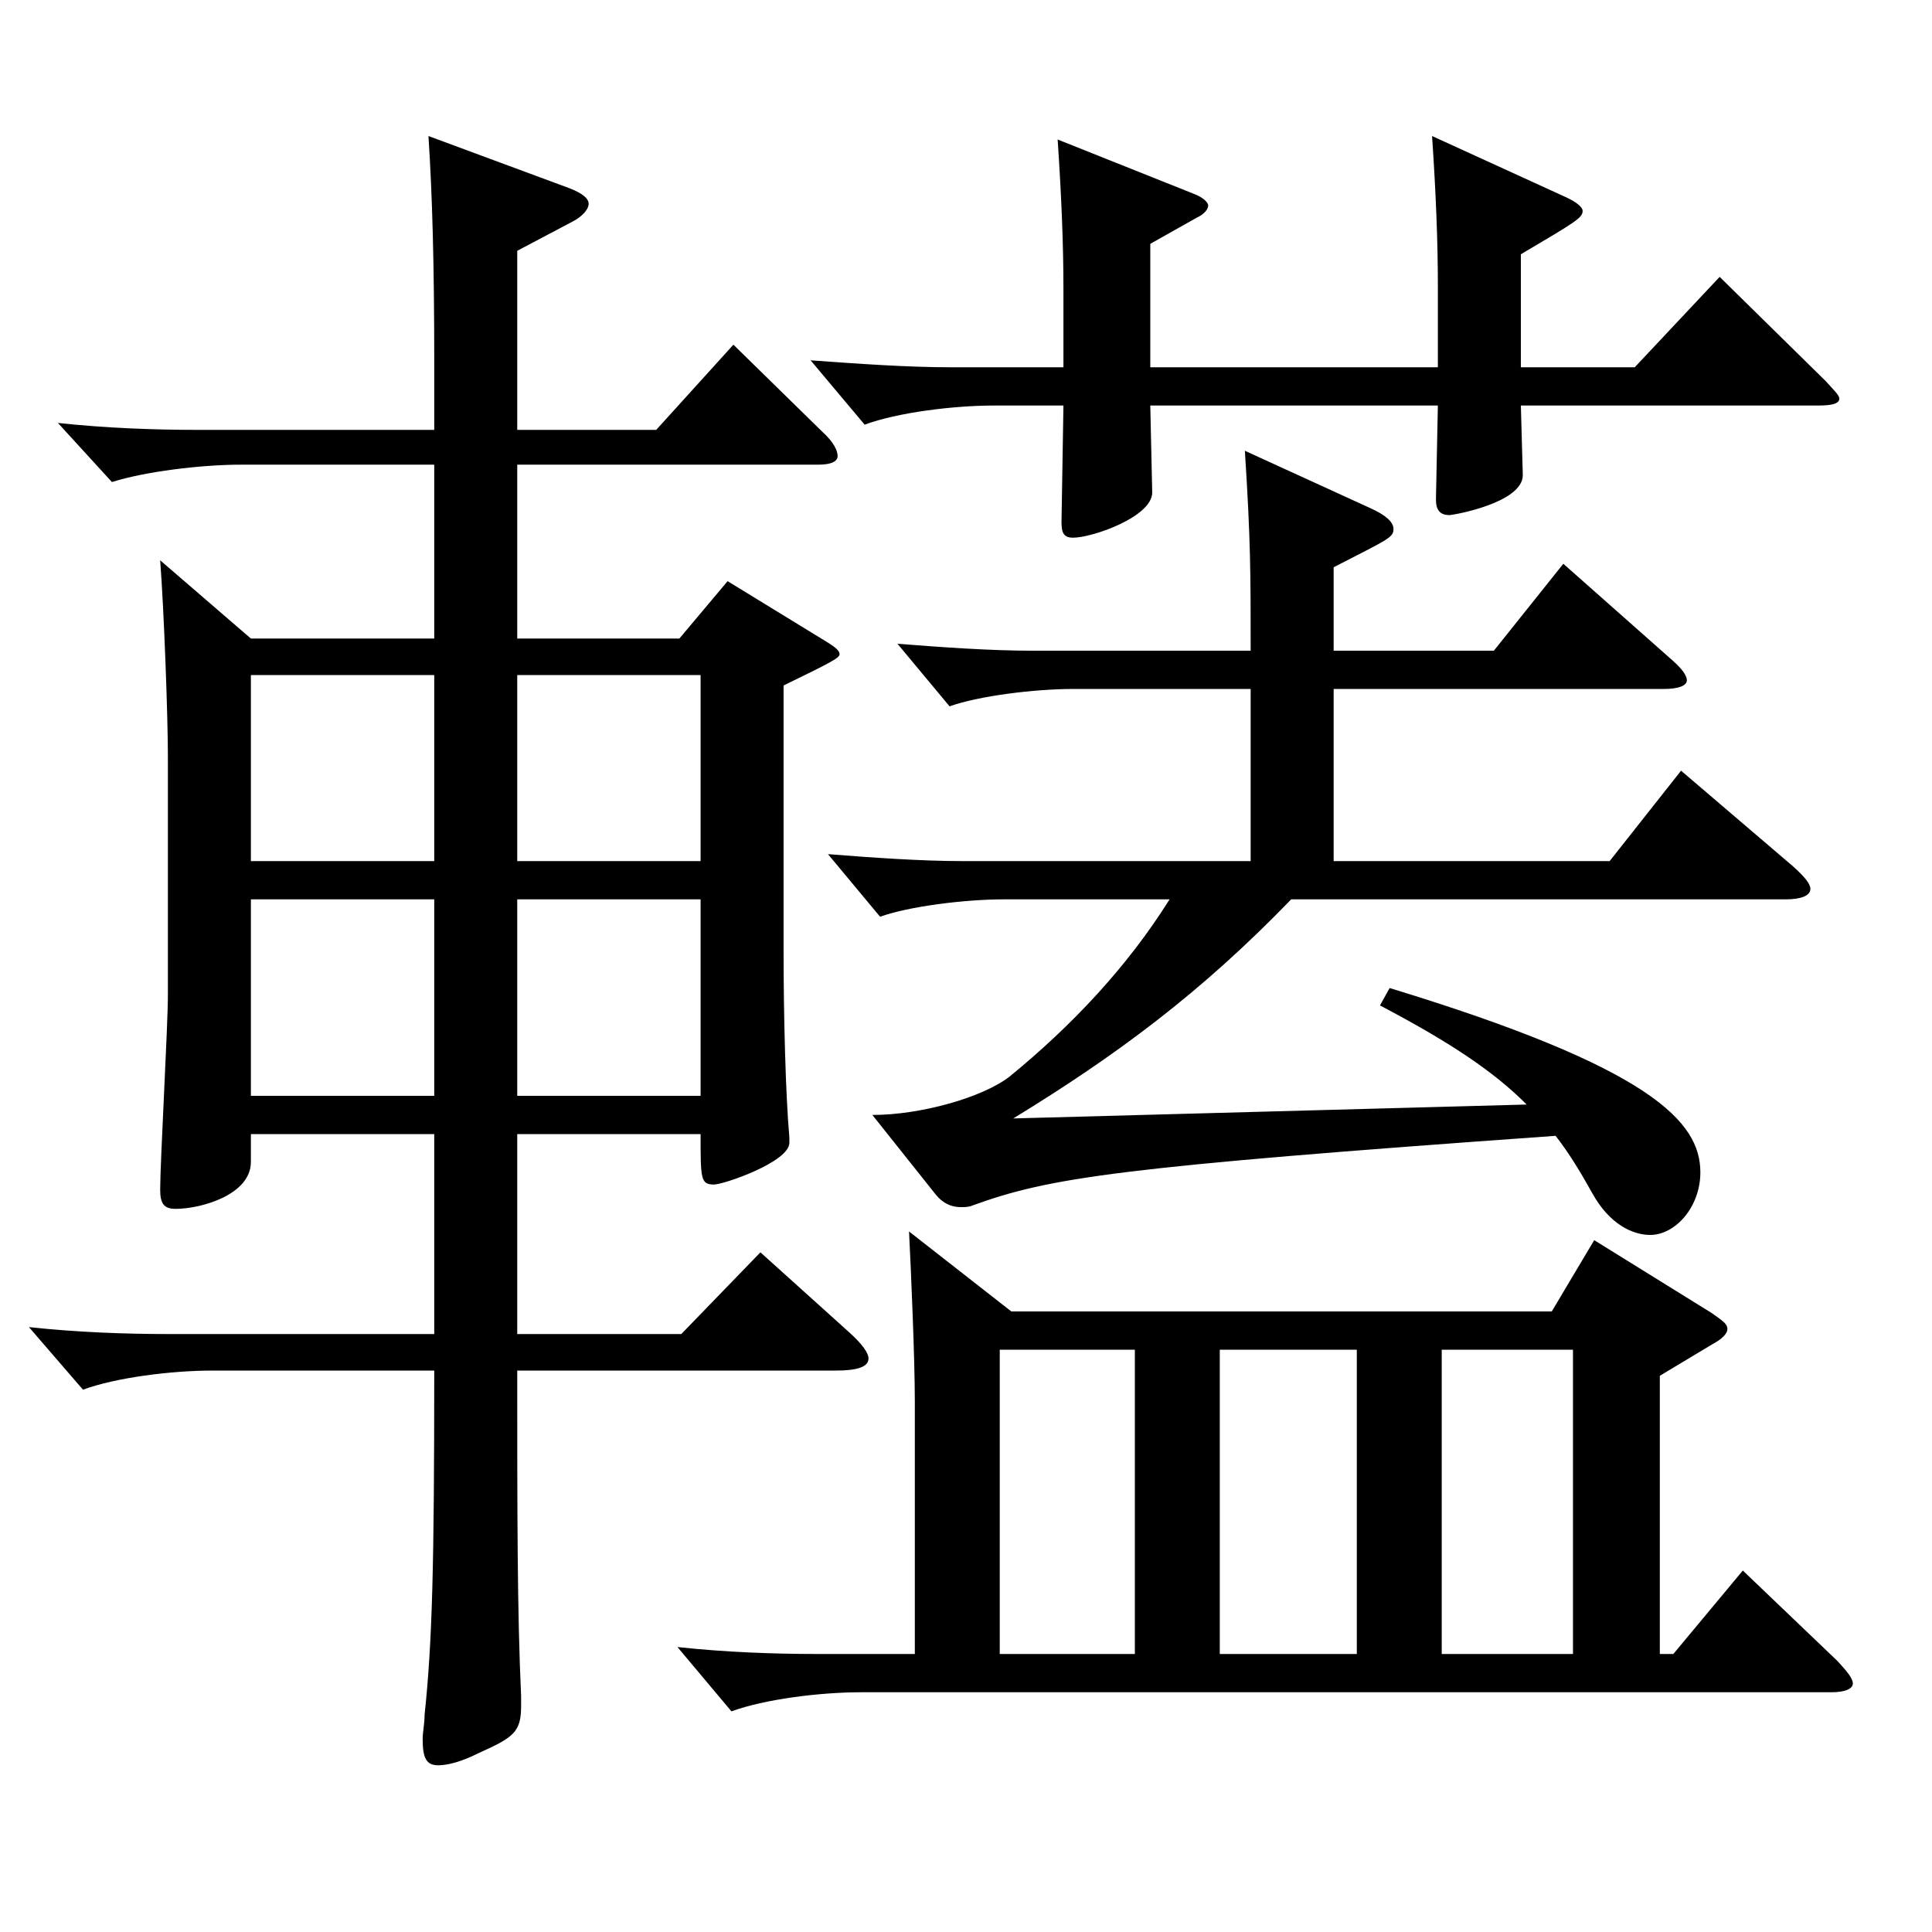
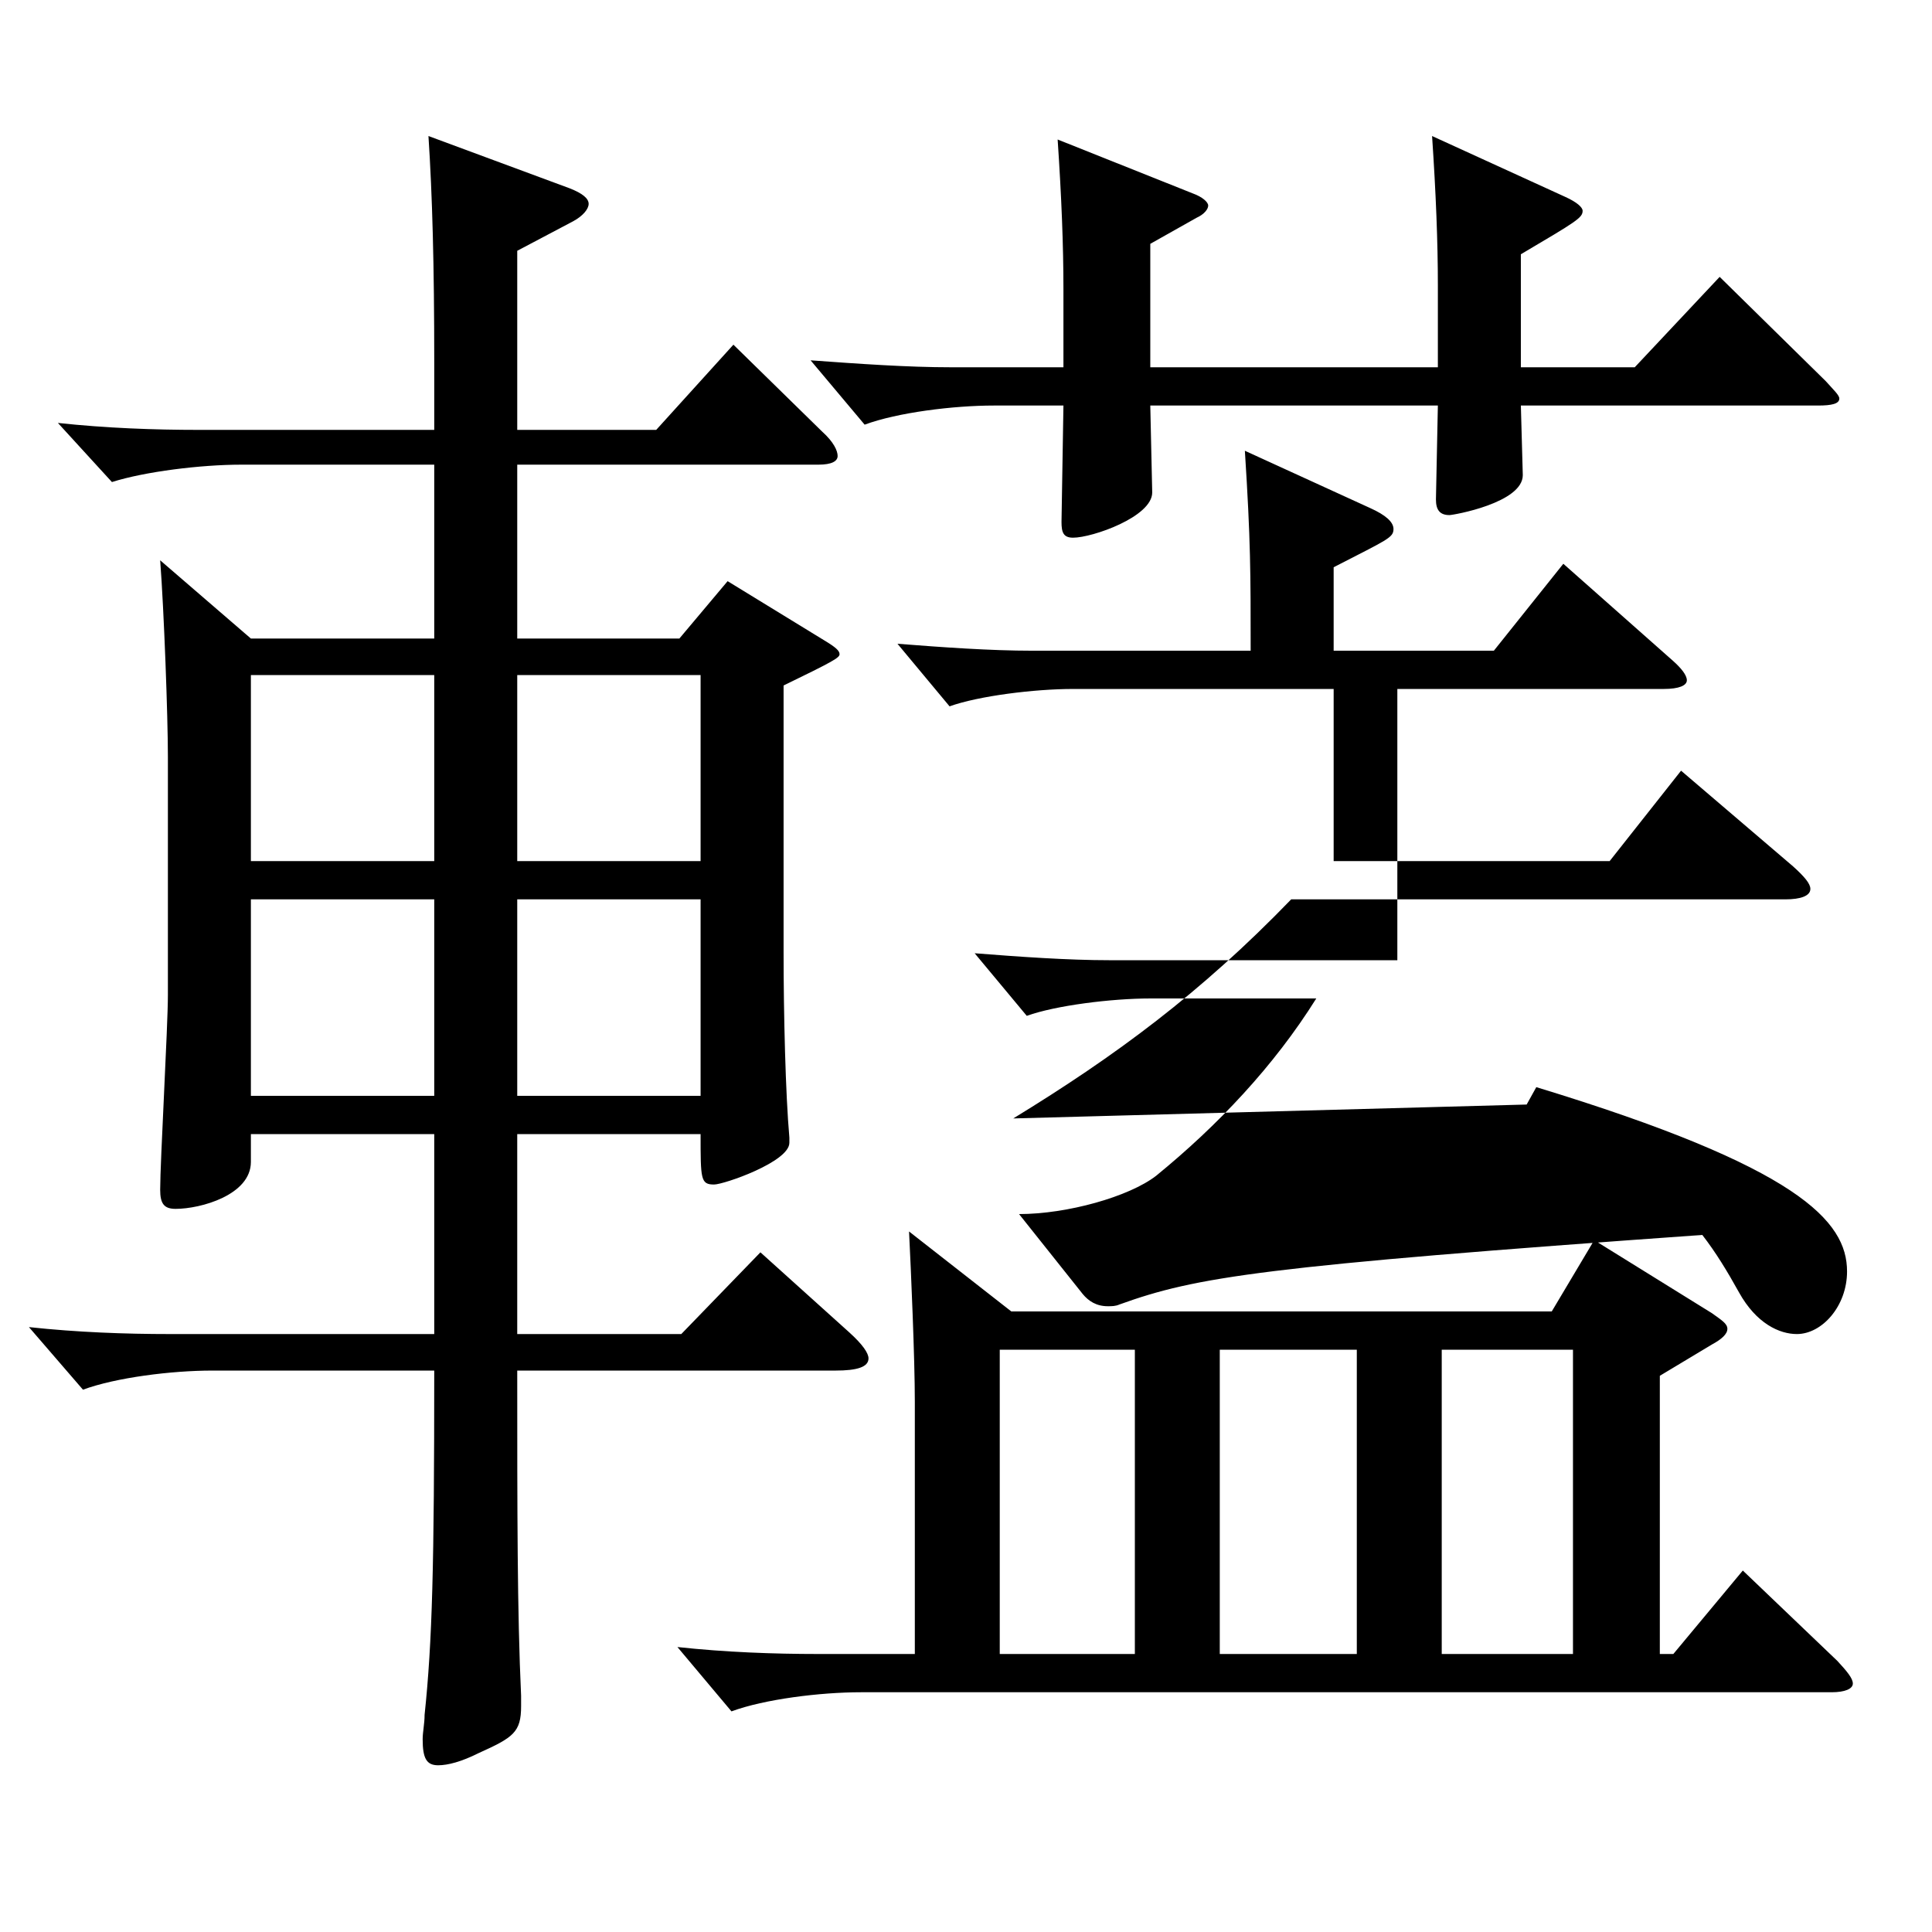
<svg xmlns="http://www.w3.org/2000/svg" version="1.1" id="图层_1" x="0px" y="0px" width="1000px" height="1000px" viewBox="0 0 1000 1000" enable-background="new 0 0 1000 1000" xml:space="preserve">
-   <path d="M224.765,240.508h-99.899c-20.979,0-49.95,3.601-66.933,9l-27.972-30.6c24.975,2.7,49.949,3.601,72.927,3.601h121.877  v-35.101c0-50.399-0.999-86.399-2.997-116.999l72.927,27c6.992,2.7,9.989,5.4,9.989,8.1c0,2.7-2.997,6.301-7.992,9l-28.971,15.3  v92.7h71.928l39.96-44.101l45.953,45c5.994,5.4,7.992,9.9,7.992,12.6c0,2.7-2.997,4.5-9.99,4.5H267.721v90h83.916l24.975-29.7  l49.949,30.6c5.994,3.601,7.992,5.4,7.992,7.2s-2.997,3.601-28.971,16.2v137.699c0,32.399,0.999,73.799,2.997,96.299v2.7  c0,9.9-33.966,21.6-38.961,21.6c-6.993,0-6.993-2.7-6.993-26.1h-94.904v103.499h84.915l40.958-42.3l45.954,41.4  c6.993,6.3,9.99,10.8,9.99,13.5c0,4.5-5.994,6.3-16.983,6.3H267.721c0,73.799,0,125.099,1.998,168.299v5.399  c0,13.5-3.996,16.2-21.978,24.3c-8.991,4.5-15.984,6.301-20.979,6.301c-5.994,0-7.992-3.601-7.992-13.5  c0-3.601,0.999-8.101,0.999-12.601c3.996-37.8,4.995-77.399,4.995-178.198H109.88c-20.979,0-49.949,3.6-66.933,9.899l-27.972-32.399  c24.975,2.7,49.95,3.6,72.927,3.6h136.862V587.006H129.86v14.4c0,17.1-25.975,24.3-38.961,24.3c-5.994,0-7.992-2.7-7.992-9.9  c0-14.399,3.996-84.6,3.996-100.799v-123.3c0-20.699-1.998-75.6-3.996-101.699l46.953,40.5h94.904V240.508z M129.86,445.707h94.904  v-96.3H129.86V445.707z M224.765,465.507H129.86v101.699h94.904V465.507z M267.721,445.707h94.904v-96.3h-94.904V445.707z   M362.625,465.507h-94.904v101.699h94.904V465.507z M523.463,678.806h279.719l21.978-36.9l60.938,37.8  c4.995,3.601,7.992,5.4,7.992,8.101c0,2.699-2.997,5.399-7.992,8.1l-26.973,16.2v143.999h6.993l35.963-43.2l48.951,46.8  c4.995,5.399,7.992,9,7.992,11.7c0,2.699-3.996,4.5-10.989,4.5H445.542c-20.979,0-49.95,3.6-66.933,9.899l-27.972-33.3  c24.975,2.7,49.949,3.601,72.926,3.601h49.95v-130.5c0-22.499-1.998-68.399-2.997-88.199L523.463,678.806z M787.197,209.908  l0.999,36c0,14.4-35.964,20.7-37.962,20.7c-4.995,0-6.993-2.7-6.993-8.101l0.999-48.6h-148.85l0.999,45  c0,12.6-30.969,23.399-40.959,23.399c-4.994,0-5.994-2.699-5.994-8.1l1-60.3h-35.964c-20.979,0-49.95,3.601-66.933,9.9l-27.972-33.3  c24.975,1.8,49.949,3.6,72.926,3.6h57.942v-40.5c0-22.499-1-47.699-2.997-77.399l69.929,27.9c4.995,1.8,7.992,4.5,7.992,6.3  s-1.998,4.5-5.994,6.3l-23.976,13.5v63.899h148.85v-42.3c0-22.5-0.999-47.699-2.997-77.399l68.931,31.5  c5.994,2.7,8.991,5.4,8.991,7.2c0,3.6-2.997,5.399-31.968,22.5v58.499h58.94l43.956-46.8l54.944,54c3.996,4.5,6.993,7.2,6.993,9  c0,2.7-3.996,3.6-10.989,3.6H787.197z M647.339,356.607h-91.908c-19.979,0-48.95,3.6-63.936,9l-26.973-32.399  c22.977,1.8,47.952,3.6,69.93,3.6h112.887c0-40.5,0-56.699-2.997-103.499l64.935,29.699c7.991,3.601,11.987,7.2,11.987,10.8  c0,4.5-2.997,5.4-30.969,19.8v43.2h82.917l35.963-45l56.943,50.4c3.996,3.6,6.992,7.199,6.992,9.899s-3.996,4.5-11.987,4.5H690.295  v89.1h142.856l36.963-46.8l57.941,49.5c5.994,5.399,8.99,9,8.99,11.699c0,3.601-4.994,5.4-12.986,5.4H668.317  c-46.953,48.6-90.908,80.999-143.855,113.399l265.732-7.2c-16.982-17.1-39.96-32.399-75.924-51.3l4.995-9  c135.863,41.399,160.838,69.3,160.838,95.399c0,18-12.986,32.399-25.974,32.399c-8.991,0-20.979-5.399-29.97-21.6  c-5.994-10.8-11.988-20.699-18.981-29.699c-227.77,16.199-261.735,21.6-301.695,35.999c-1.998,0.9-3.996,0.9-5.994,0.9  c-5.994,0-9.99-2.7-12.986-6.3l-32.967-41.4c24.975,0,56.942-8.999,70.928-19.8c31.968-26.1,60.939-56.699,82.917-91.799h-85.913  c-19.98,0-48.951,3.6-63.937,9l-26.973-32.4c22.978,1.801,47.952,3.601,69.93,3.601h148.851V356.607z M587.398,698.605H517.47  v157.499h69.929V698.605z M702.283,698.605h-70.929v157.499h70.929V698.605z M814.17,856.104V698.605h-67.932v157.499H814.17z" />
+   <path d="M224.765,240.508h-99.899c-20.979,0-49.95,3.601-66.933,9l-27.972-30.6c24.975,2.7,49.949,3.601,72.927,3.601h121.877  v-35.101c0-50.399-0.999-86.399-2.997-116.999l72.927,27c6.992,2.7,9.989,5.4,9.989,8.1c0,2.7-2.997,6.301-7.992,9l-28.971,15.3  v92.7h71.928l39.96-44.101l45.953,45c5.994,5.4,7.992,9.9,7.992,12.6c0,2.7-2.997,4.5-9.99,4.5H267.721v90h83.916l24.975-29.7  l49.949,30.6c5.994,3.601,7.992,5.4,7.992,7.2s-2.997,3.601-28.971,16.2v137.699c0,32.399,0.999,73.799,2.997,96.299v2.7  c0,9.9-33.966,21.6-38.961,21.6c-6.993,0-6.993-2.7-6.993-26.1h-94.904v103.499h84.915l40.958-42.3l45.954,41.4  c6.993,6.3,9.99,10.8,9.99,13.5c0,4.5-5.994,6.3-16.983,6.3H267.721c0,73.799,0,125.099,1.998,168.299v5.399  c0,13.5-3.996,16.2-21.978,24.3c-8.991,4.5-15.984,6.301-20.979,6.301c-5.994,0-7.992-3.601-7.992-13.5  c0-3.601,0.999-8.101,0.999-12.601c3.996-37.8,4.995-77.399,4.995-178.198H109.88c-20.979,0-49.949,3.6-66.933,9.899l-27.972-32.399  c24.975,2.7,49.95,3.6,72.927,3.6h136.862V587.006H129.86v14.4c0,17.1-25.975,24.3-38.961,24.3c-5.994,0-7.992-2.7-7.992-9.9  c0-14.399,3.996-84.6,3.996-100.799v-123.3c0-20.699-1.998-75.6-3.996-101.699l46.953,40.5h94.904V240.508z M129.86,445.707h94.904  v-96.3H129.86V445.707z M224.765,465.507H129.86v101.699h94.904V465.507z M267.721,445.707h94.904v-96.3h-94.904V445.707z   M362.625,465.507h-94.904v101.699h94.904V465.507z M523.463,678.806h279.719l21.978-36.9l60.938,37.8  c4.995,3.601,7.992,5.4,7.992,8.101c0,2.699-2.997,5.399-7.992,8.1l-26.973,16.2v143.999h6.993l35.963-43.2l48.951,46.8  c4.995,5.399,7.992,9,7.992,11.7c0,2.699-3.996,4.5-10.989,4.5H445.542c-20.979,0-49.95,3.6-66.933,9.899l-27.972-33.3  c24.975,2.7,49.949,3.601,72.926,3.601h49.95v-130.5c0-22.499-1.998-68.399-2.997-88.199L523.463,678.806z M787.197,209.908  l0.999,36c0,14.4-35.964,20.7-37.962,20.7c-4.995,0-6.993-2.7-6.993-8.101l0.999-48.6h-148.85l0.999,45  c0,12.6-30.969,23.399-40.959,23.399c-4.994,0-5.994-2.699-5.994-8.1l1-60.3h-35.964c-20.979,0-49.95,3.601-66.933,9.9l-27.972-33.3  c24.975,1.8,49.949,3.6,72.926,3.6h57.942v-40.5c0-22.499-1-47.699-2.997-77.399l69.929,27.9c4.995,1.8,7.992,4.5,7.992,6.3  s-1.998,4.5-5.994,6.3l-23.976,13.5v63.899h148.85v-42.3c0-22.5-0.999-47.699-2.997-77.399l68.931,31.5  c5.994,2.7,8.991,5.4,8.991,7.2c0,3.6-2.997,5.399-31.968,22.5v58.499h58.94l43.956-46.8l54.944,54c3.996,4.5,6.993,7.2,6.993,9  c0,2.7-3.996,3.6-10.989,3.6H787.197z M647.339,356.607h-91.908c-19.979,0-48.95,3.6-63.936,9l-26.973-32.399  c22.977,1.8,47.952,3.6,69.93,3.6h112.887c0-40.5,0-56.699-2.997-103.499l64.935,29.699c7.991,3.601,11.987,7.2,11.987,10.8  c0,4.5-2.997,5.4-30.969,19.8v43.2h82.917l35.963-45l56.943,50.4c3.996,3.6,6.992,7.199,6.992,9.899s-3.996,4.5-11.987,4.5H690.295  v89.1h142.856l36.963-46.8l57.941,49.5c5.994,5.399,8.99,9,8.99,11.699c0,3.601-4.994,5.4-12.986,5.4H668.317  c-46.953,48.6-90.908,80.999-143.855,113.399l265.732-7.2l4.995-9  c135.863,41.399,160.838,69.3,160.838,95.399c0,18-12.986,32.399-25.974,32.399c-8.991,0-20.979-5.399-29.97-21.6  c-5.994-10.8-11.988-20.699-18.981-29.699c-227.77,16.199-261.735,21.6-301.695,35.999c-1.998,0.9-3.996,0.9-5.994,0.9  c-5.994,0-9.99-2.7-12.986-6.3l-32.967-41.4c24.975,0,56.942-8.999,70.928-19.8c31.968-26.1,60.939-56.699,82.917-91.799h-85.913  c-19.98,0-48.951,3.6-63.937,9l-26.973-32.4c22.978,1.801,47.952,3.601,69.93,3.601h148.851V356.607z M587.398,698.605H517.47  v157.499h69.929V698.605z M702.283,698.605h-70.929v157.499h70.929V698.605z M814.17,856.104V698.605h-67.932v157.499H814.17z" />
</svg>